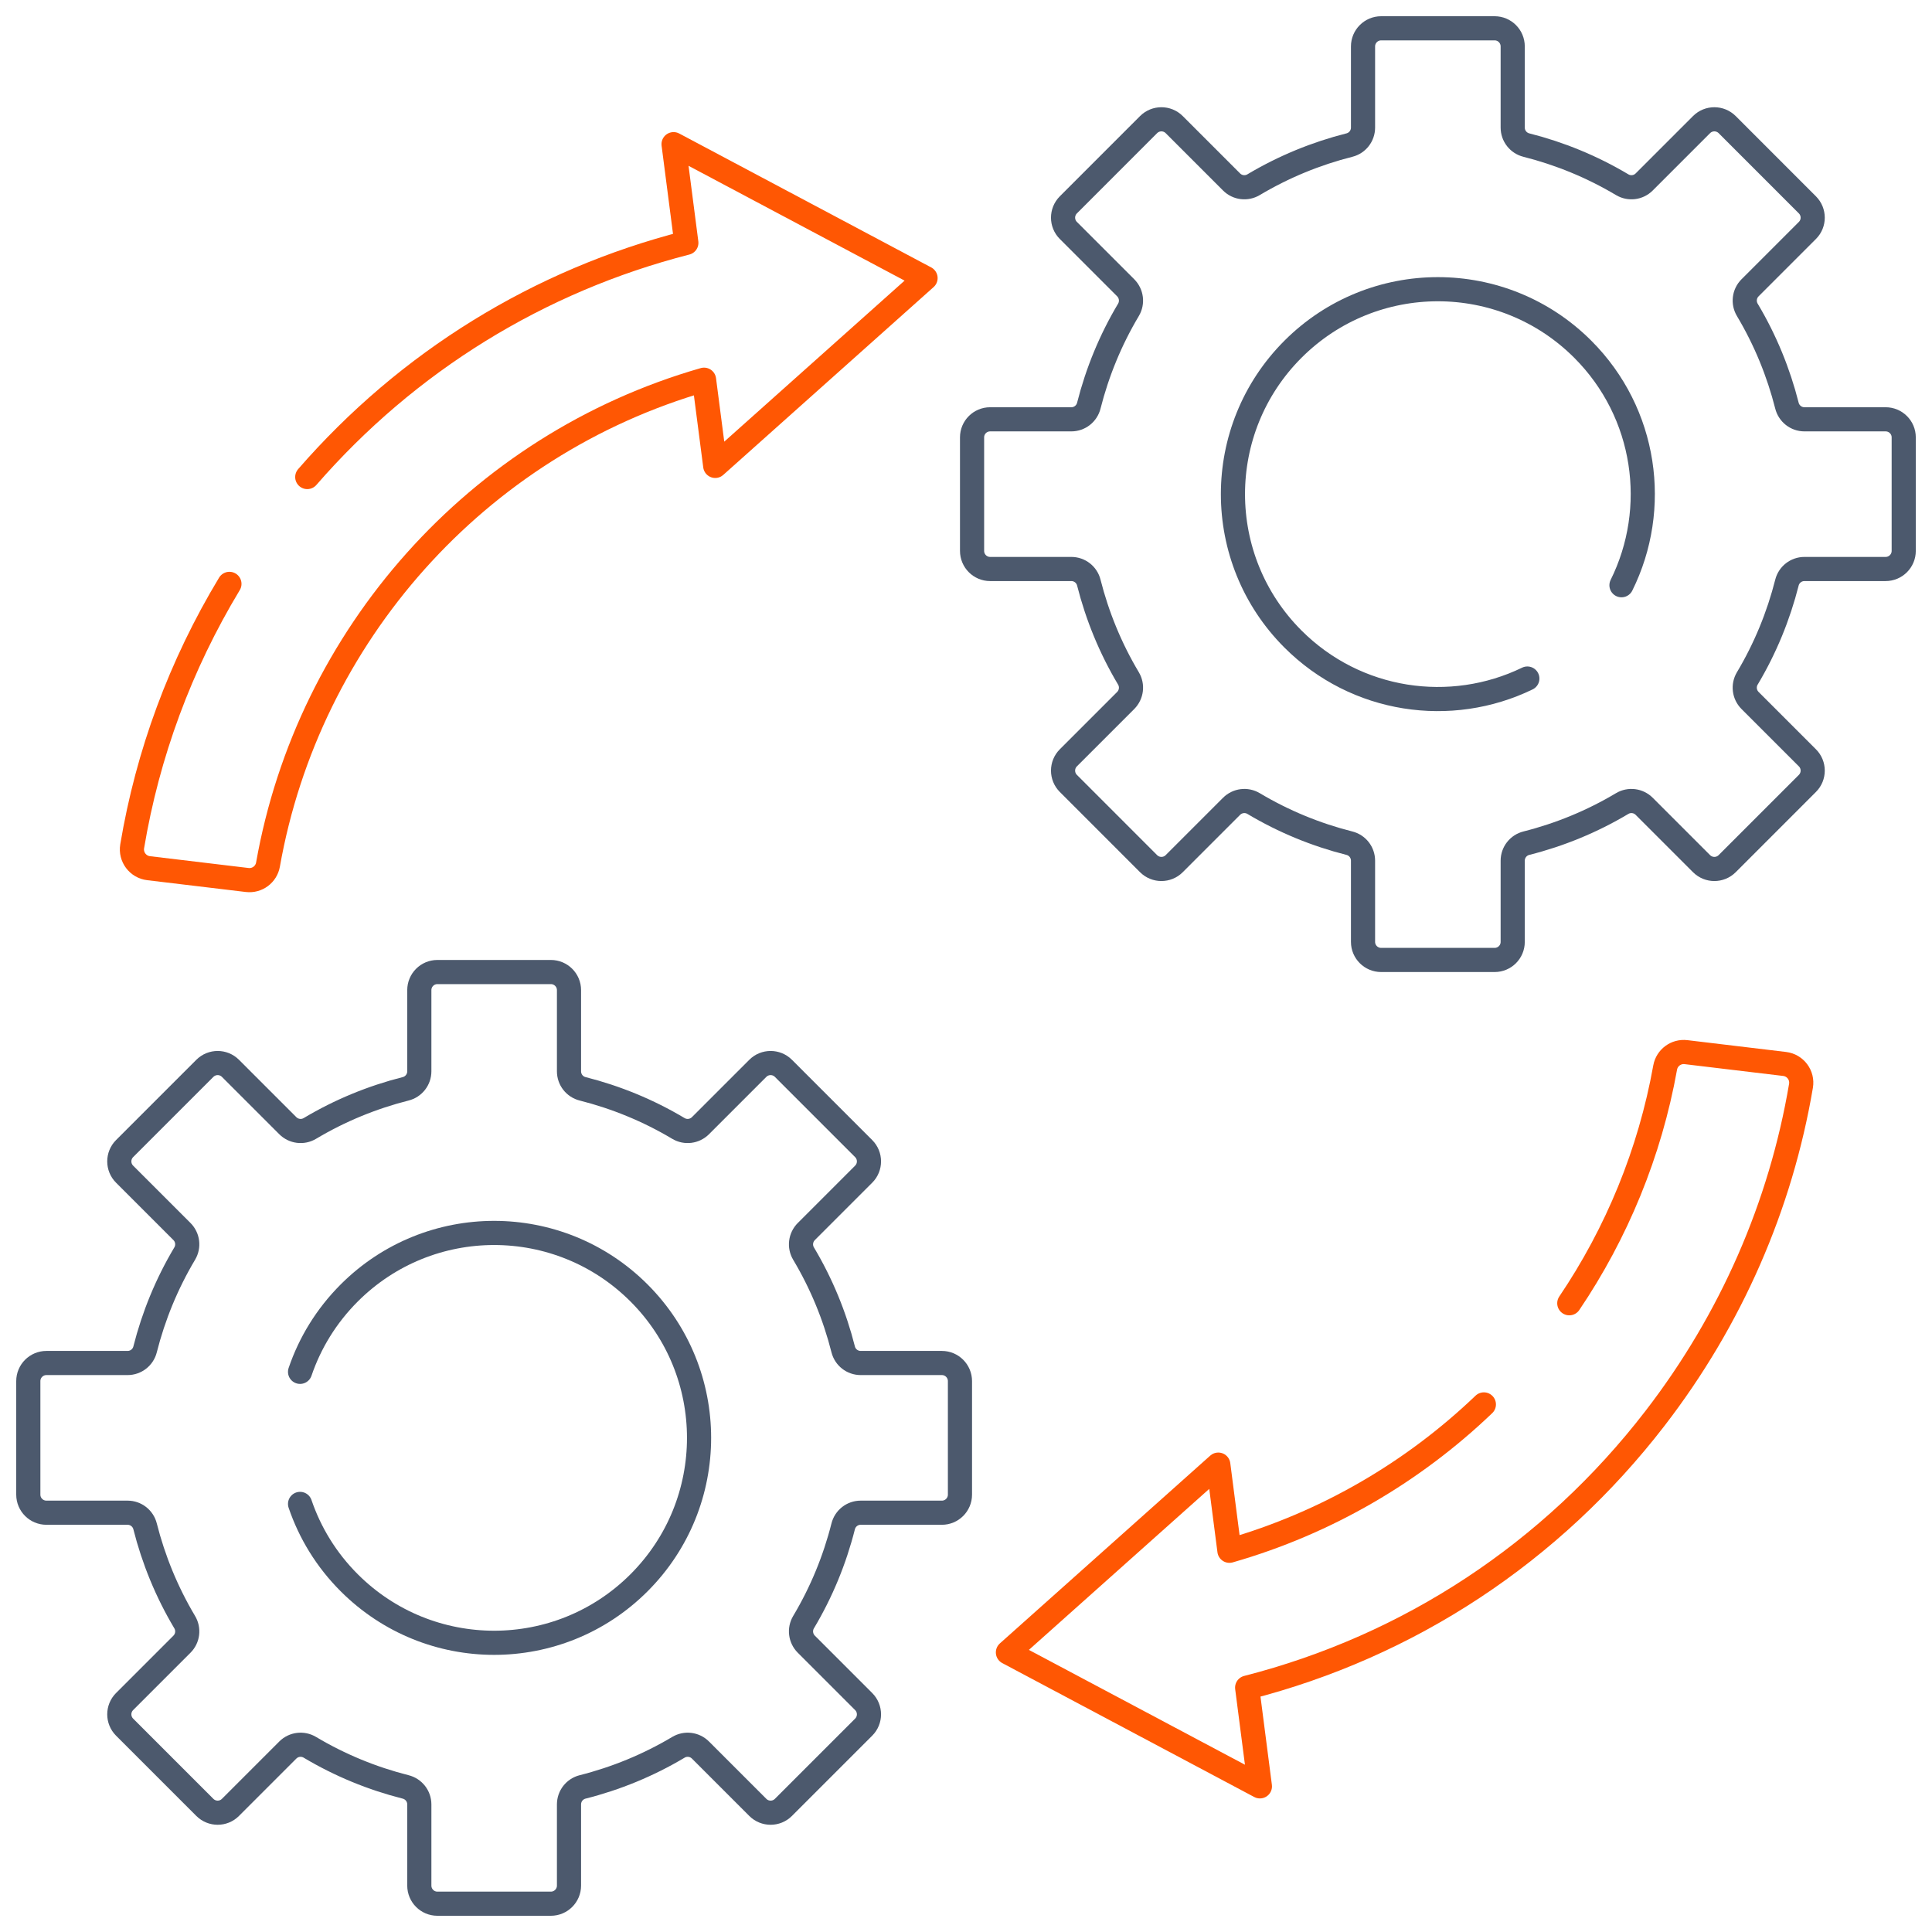
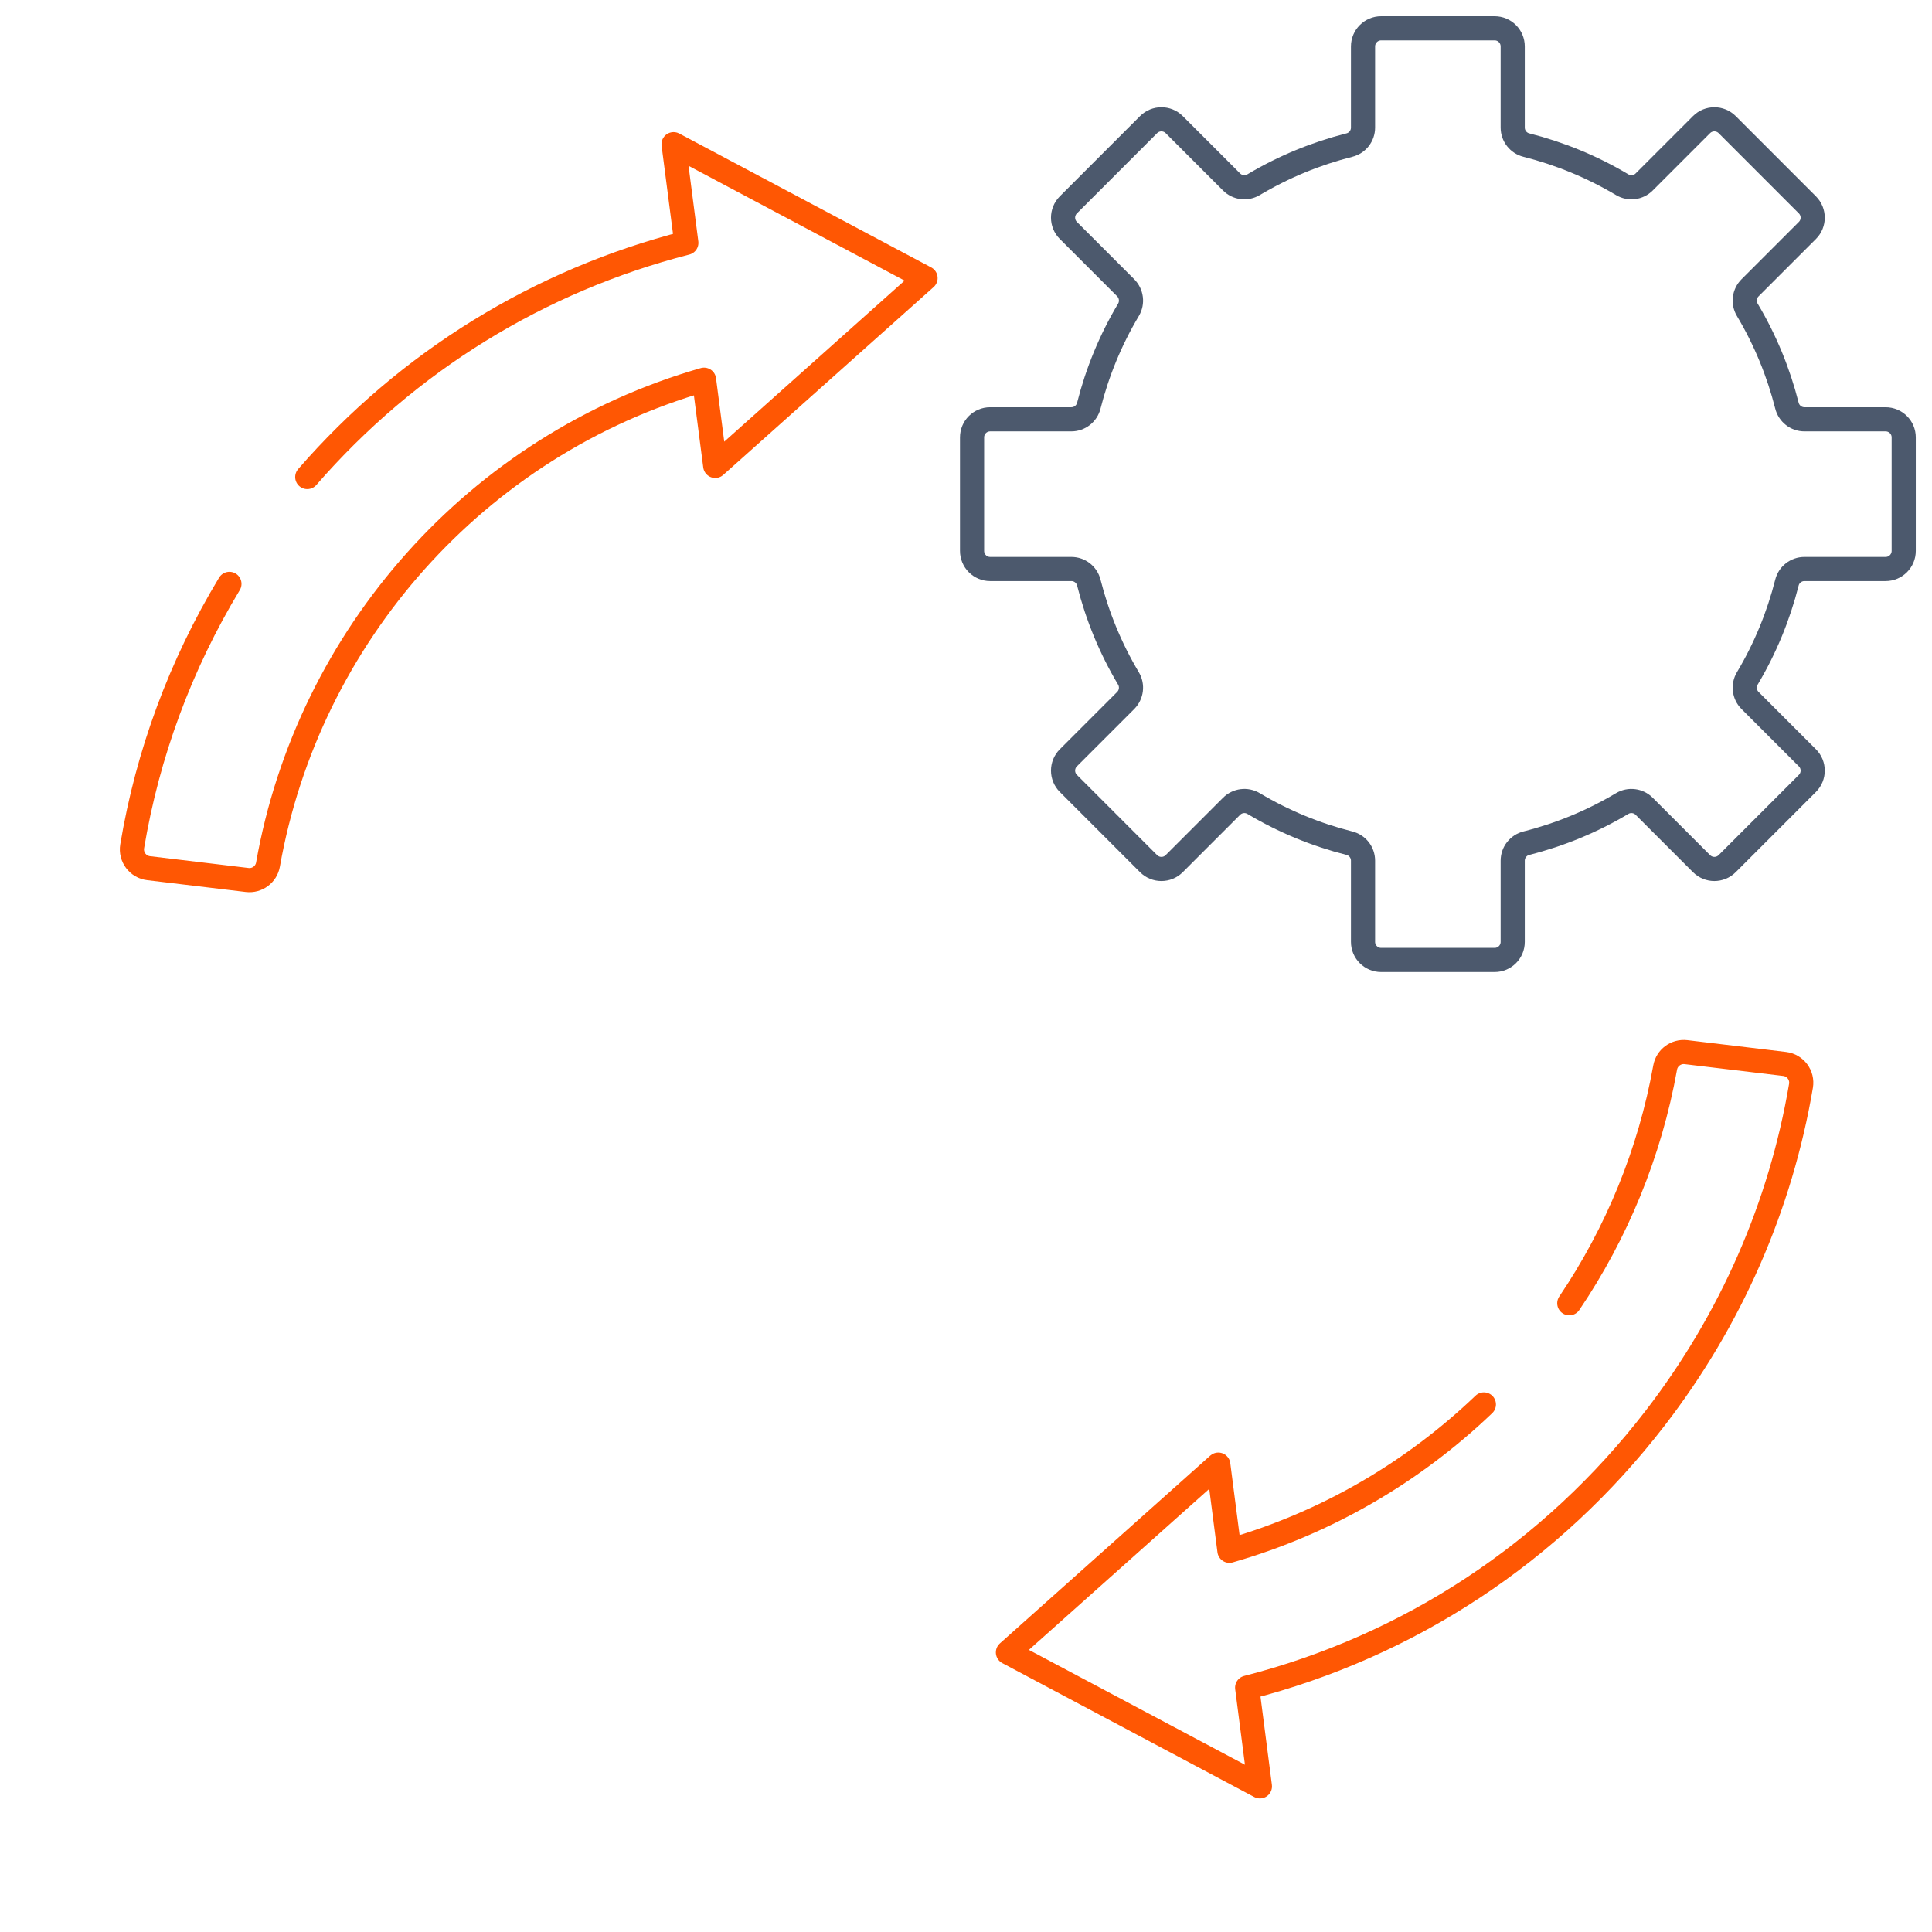
<svg xmlns="http://www.w3.org/2000/svg" width="80" height="80" viewBox="0 0 80 80" fill="none">
  <g clip-path="url(#clip0_10195_8763)">
    <path d="M78.079 17.363H74.718C74.374 17.363 74.076 17.128 73.993 16.795C73.644 15.419 73.099 14.081 72.352 12.83C72.177 12.536 72.222 12.161 72.466 11.917L74.841 9.542C75.133 9.25 75.133 8.777 74.841 8.483L71.518 5.159C71.224 4.867 70.751 4.867 70.458 5.159L68.083 7.534C67.84 7.778 67.465 7.823 67.171 7.648C65.919 6.902 64.582 6.356 63.205 6.008C62.872 5.925 62.638 5.627 62.638 5.283V1.922C62.638 1.508 62.304 1.172 61.889 1.172H57.19C56.776 1.172 56.44 1.508 56.44 1.922V5.283C56.44 5.627 56.207 5.925 55.874 6.008C54.497 6.356 53.16 6.902 51.908 7.648C51.614 7.823 51.239 7.778 50.996 7.534L48.621 5.159C48.329 4.867 47.854 4.867 47.561 5.159L44.238 8.483C43.946 8.777 43.946 9.25 44.238 9.542L46.613 11.917C46.855 12.161 46.902 12.536 46.727 12.83C45.98 14.081 45.435 15.419 45.086 16.795C45.004 17.128 44.705 17.363 44.361 17.363H40.999C40.586 17.363 40.251 17.697 40.251 18.111V22.811C40.251 23.225 40.586 23.561 40.999 23.561H44.361C44.705 23.561 45.004 23.794 45.086 24.127C45.435 25.503 45.98 26.841 46.727 28.092C46.902 28.386 46.855 28.761 46.613 29.005L44.238 31.38C43.946 31.672 43.946 32.147 44.238 32.439L47.561 35.763C47.854 36.055 48.329 36.055 48.621 35.763L50.996 33.388C51.239 33.145 51.614 33.098 51.908 33.273C53.16 34.02 54.497 34.566 55.874 34.914C56.207 34.997 56.44 35.295 56.44 35.639V39.002C56.44 39.414 56.776 39.75 57.19 39.75H61.889C62.304 39.75 62.638 39.414 62.638 39.002V35.639C62.638 35.295 62.872 34.997 63.205 34.914C64.582 34.566 65.919 34.02 67.171 33.273C67.465 33.098 67.84 33.145 68.083 33.388L70.458 35.763C70.751 36.055 71.225 36.055 71.518 35.763L74.841 32.439C75.133 32.147 75.133 31.672 74.841 31.38L72.466 29.005C72.222 28.761 72.177 28.386 72.352 28.092C73.099 26.841 73.644 25.503 73.993 24.127C74.076 23.794 74.374 23.561 74.718 23.561H78.079C78.493 23.561 78.829 23.225 78.829 22.811V18.111C78.829 17.697 78.493 17.363 78.079 17.363Z" stroke="#4C596D" stroke-miterlimit="10" stroke-linecap="round" stroke-linejoin="round" />
-     <path d="M63.244 28.097C60.081 29.631 56.164 29.086 53.539 26.461C50.225 23.147 50.225 17.775 53.539 14.461C56.853 11.147 62.225 11.147 65.539 14.461C68.183 17.105 68.717 21.06 67.142 24.233" stroke="#4C596D" stroke-miterlimit="10" stroke-linecap="round" stroke-linejoin="round" />
-     <path d="M39.002 56.439H35.639C35.295 56.439 34.997 56.206 34.914 55.873C34.566 54.497 34.02 53.159 33.273 51.908C33.098 51.614 33.145 51.239 33.388 50.995L35.763 48.62C36.055 48.328 36.055 47.853 35.763 47.561L32.439 44.237C32.147 43.945 31.672 43.945 31.38 44.237L29.005 46.612C28.761 46.855 28.386 46.902 28.092 46.727C26.841 45.98 25.503 45.434 24.127 45.086C23.794 45.003 23.561 44.705 23.561 44.361V40.998C23.561 40.586 23.225 40.25 22.811 40.25H18.111C17.697 40.25 17.363 40.586 17.363 40.998V44.361C17.363 44.705 17.128 45.003 16.795 45.086C15.419 45.434 14.081 45.98 12.83 46.727C12.536 46.902 12.161 46.855 11.917 46.612L9.542 44.237C9.25 43.945 8.777 43.945 8.483 44.237L5.159 47.561C4.867 47.853 4.867 48.328 5.159 48.62L7.534 50.995C7.778 51.239 7.823 51.614 7.648 51.908C6.902 53.159 6.356 54.497 6.008 55.873C5.925 56.206 5.627 56.439 5.283 56.439H1.922C1.508 56.439 1.172 56.775 1.172 57.189V61.889C1.172 62.303 1.508 62.638 1.922 62.638H5.283C5.627 62.638 5.925 62.872 6.008 63.205C6.356 64.581 6.902 65.919 7.648 67.17C7.823 67.464 7.778 67.839 7.534 68.083L5.159 70.458C4.867 70.75 4.867 71.223 5.159 71.517L8.483 74.841C8.777 75.133 9.25 75.133 9.542 74.841L11.917 72.466C12.161 72.222 12.536 72.177 12.83 72.352C14.081 73.098 15.419 73.644 16.795 73.992C17.128 74.075 17.363 74.373 17.363 74.717V78.078C17.363 78.492 17.697 78.828 18.111 78.828H22.811C23.225 78.828 23.561 78.492 23.561 78.078V74.717C23.561 74.373 23.794 74.075 24.127 73.992C25.503 73.644 26.841 73.098 28.092 72.352C28.386 72.177 28.761 72.222 29.005 72.466L31.38 74.841C31.672 75.133 32.147 75.133 32.439 74.841L35.763 71.517C36.055 71.225 36.055 70.75 35.763 70.458L33.388 68.083C33.145 67.839 33.098 67.464 33.273 67.17C34.02 65.919 34.566 64.581 34.914 63.205C34.997 62.872 35.295 62.638 35.639 62.638H39.002C39.414 62.638 39.75 62.303 39.75 61.889V57.189C39.75 56.775 39.414 56.439 39.002 56.439Z" stroke="#4C596D" stroke-miterlimit="10" stroke-linecap="round" stroke-linejoin="round" />
-     <path d="M12.425 62.274C12.831 63.467 13.509 64.588 14.461 65.539C17.775 68.853 23.147 68.853 26.461 65.539C29.775 62.225 29.775 56.853 26.461 53.539C23.147 50.225 17.775 50.225 14.461 53.539C13.509 54.491 12.831 55.611 12.425 56.805" stroke="#4C596D" stroke-miterlimit="10" stroke-linecap="round" stroke-linejoin="round" />
    <path d="M12.723 19.753C16.883 14.966 22.32 11.617 28.42 10.056L27.891 5.97L38.325 11.515L29.616 19.292L29.153 15.723C19.728 18.428 12.767 26.342 11.097 35.8C11.025 36.208 10.648 36.487 10.238 36.439L6.153 35.95C5.709 35.897 5.4 35.484 5.473 35.044C6.113 31.219 7.469 27.541 9.5 24.177" stroke="#FF5703" stroke-miterlimit="10" stroke-linecap="round" stroke-linejoin="round" />
    <path d="M64.981 53.965C66.945 51.058 68.317 47.739 68.951 44.203C69.025 43.797 69.401 43.519 69.812 43.567L73.897 44.056C74.341 44.109 74.65 44.523 74.575 44.962C73.734 49.925 71.687 54.636 68.528 58.734C64.24 64.297 58.34 68.169 51.642 69.881L52.17 73.969L41.736 68.423L50.447 60.647L50.908 64.214C54.947 63.056 58.533 60.939 61.444 58.154" stroke="#FF5703" stroke-miterlimit="10" stroke-linecap="round" stroke-linejoin="round" />
  </g>
  <defs>
    <clipPath id="clip0_10195_8763">
      <rect width="80" height="80" fill="white" />
    </clipPath>
  </defs>
</svg>